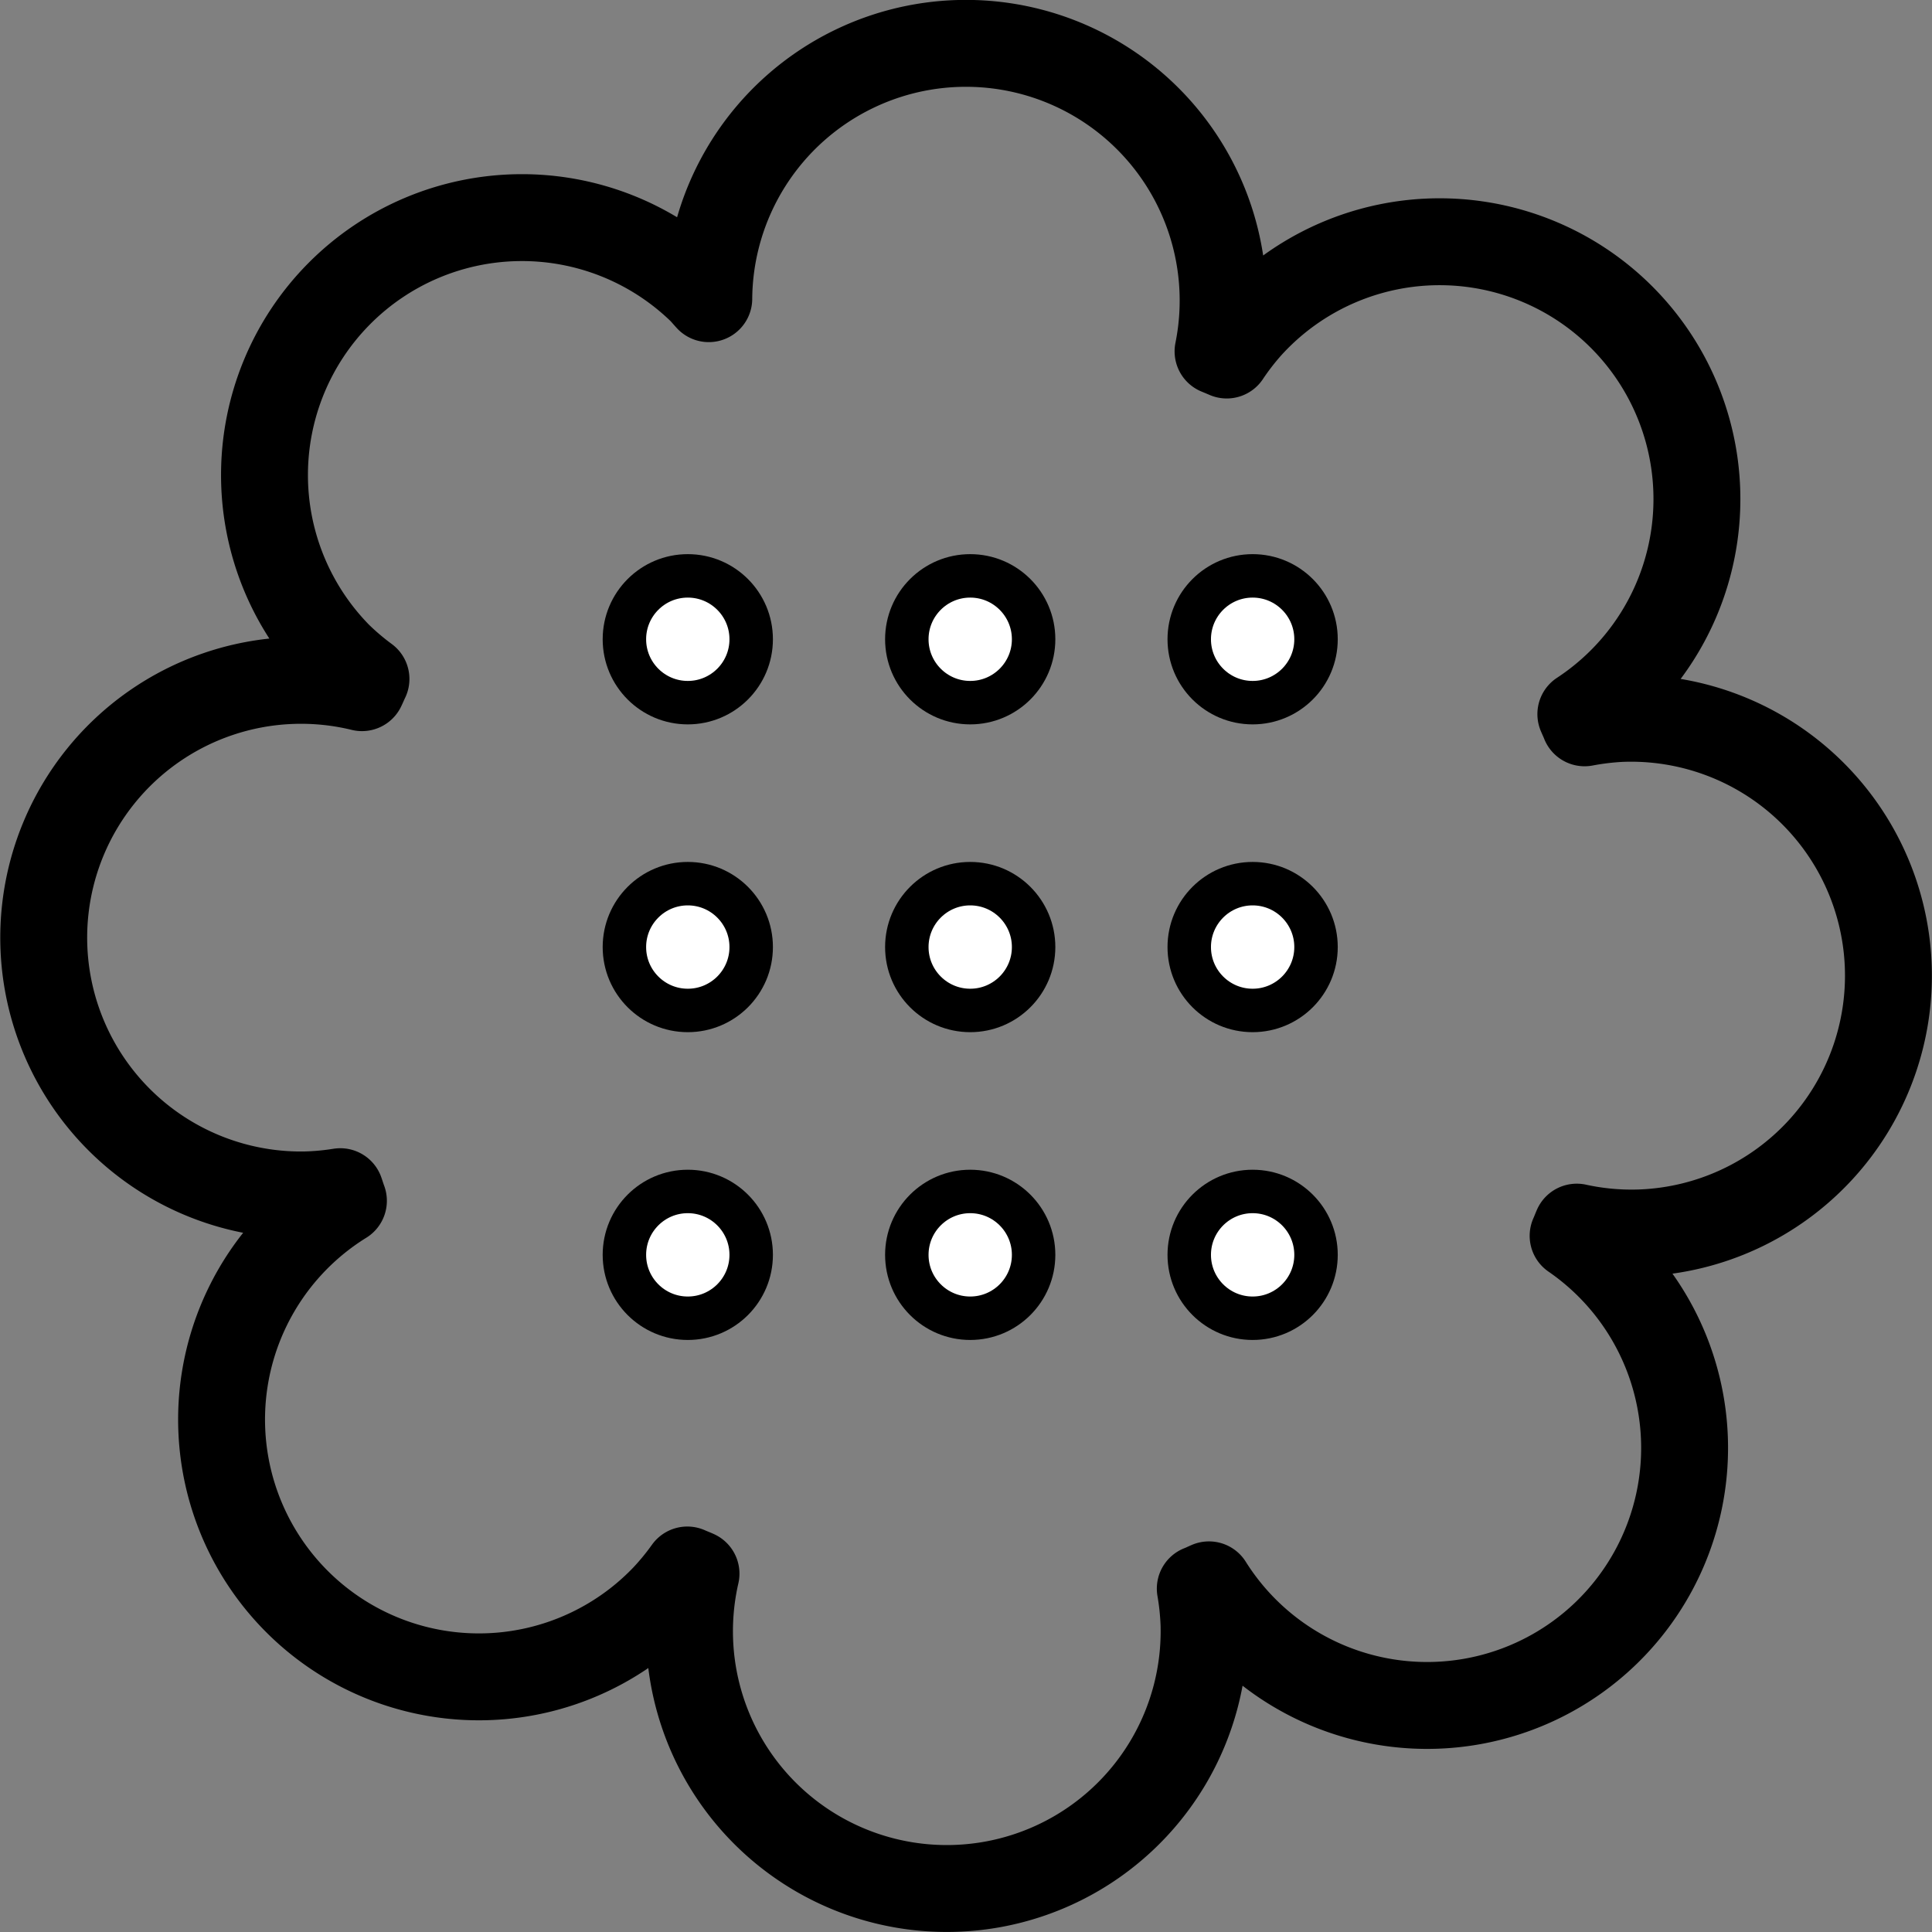
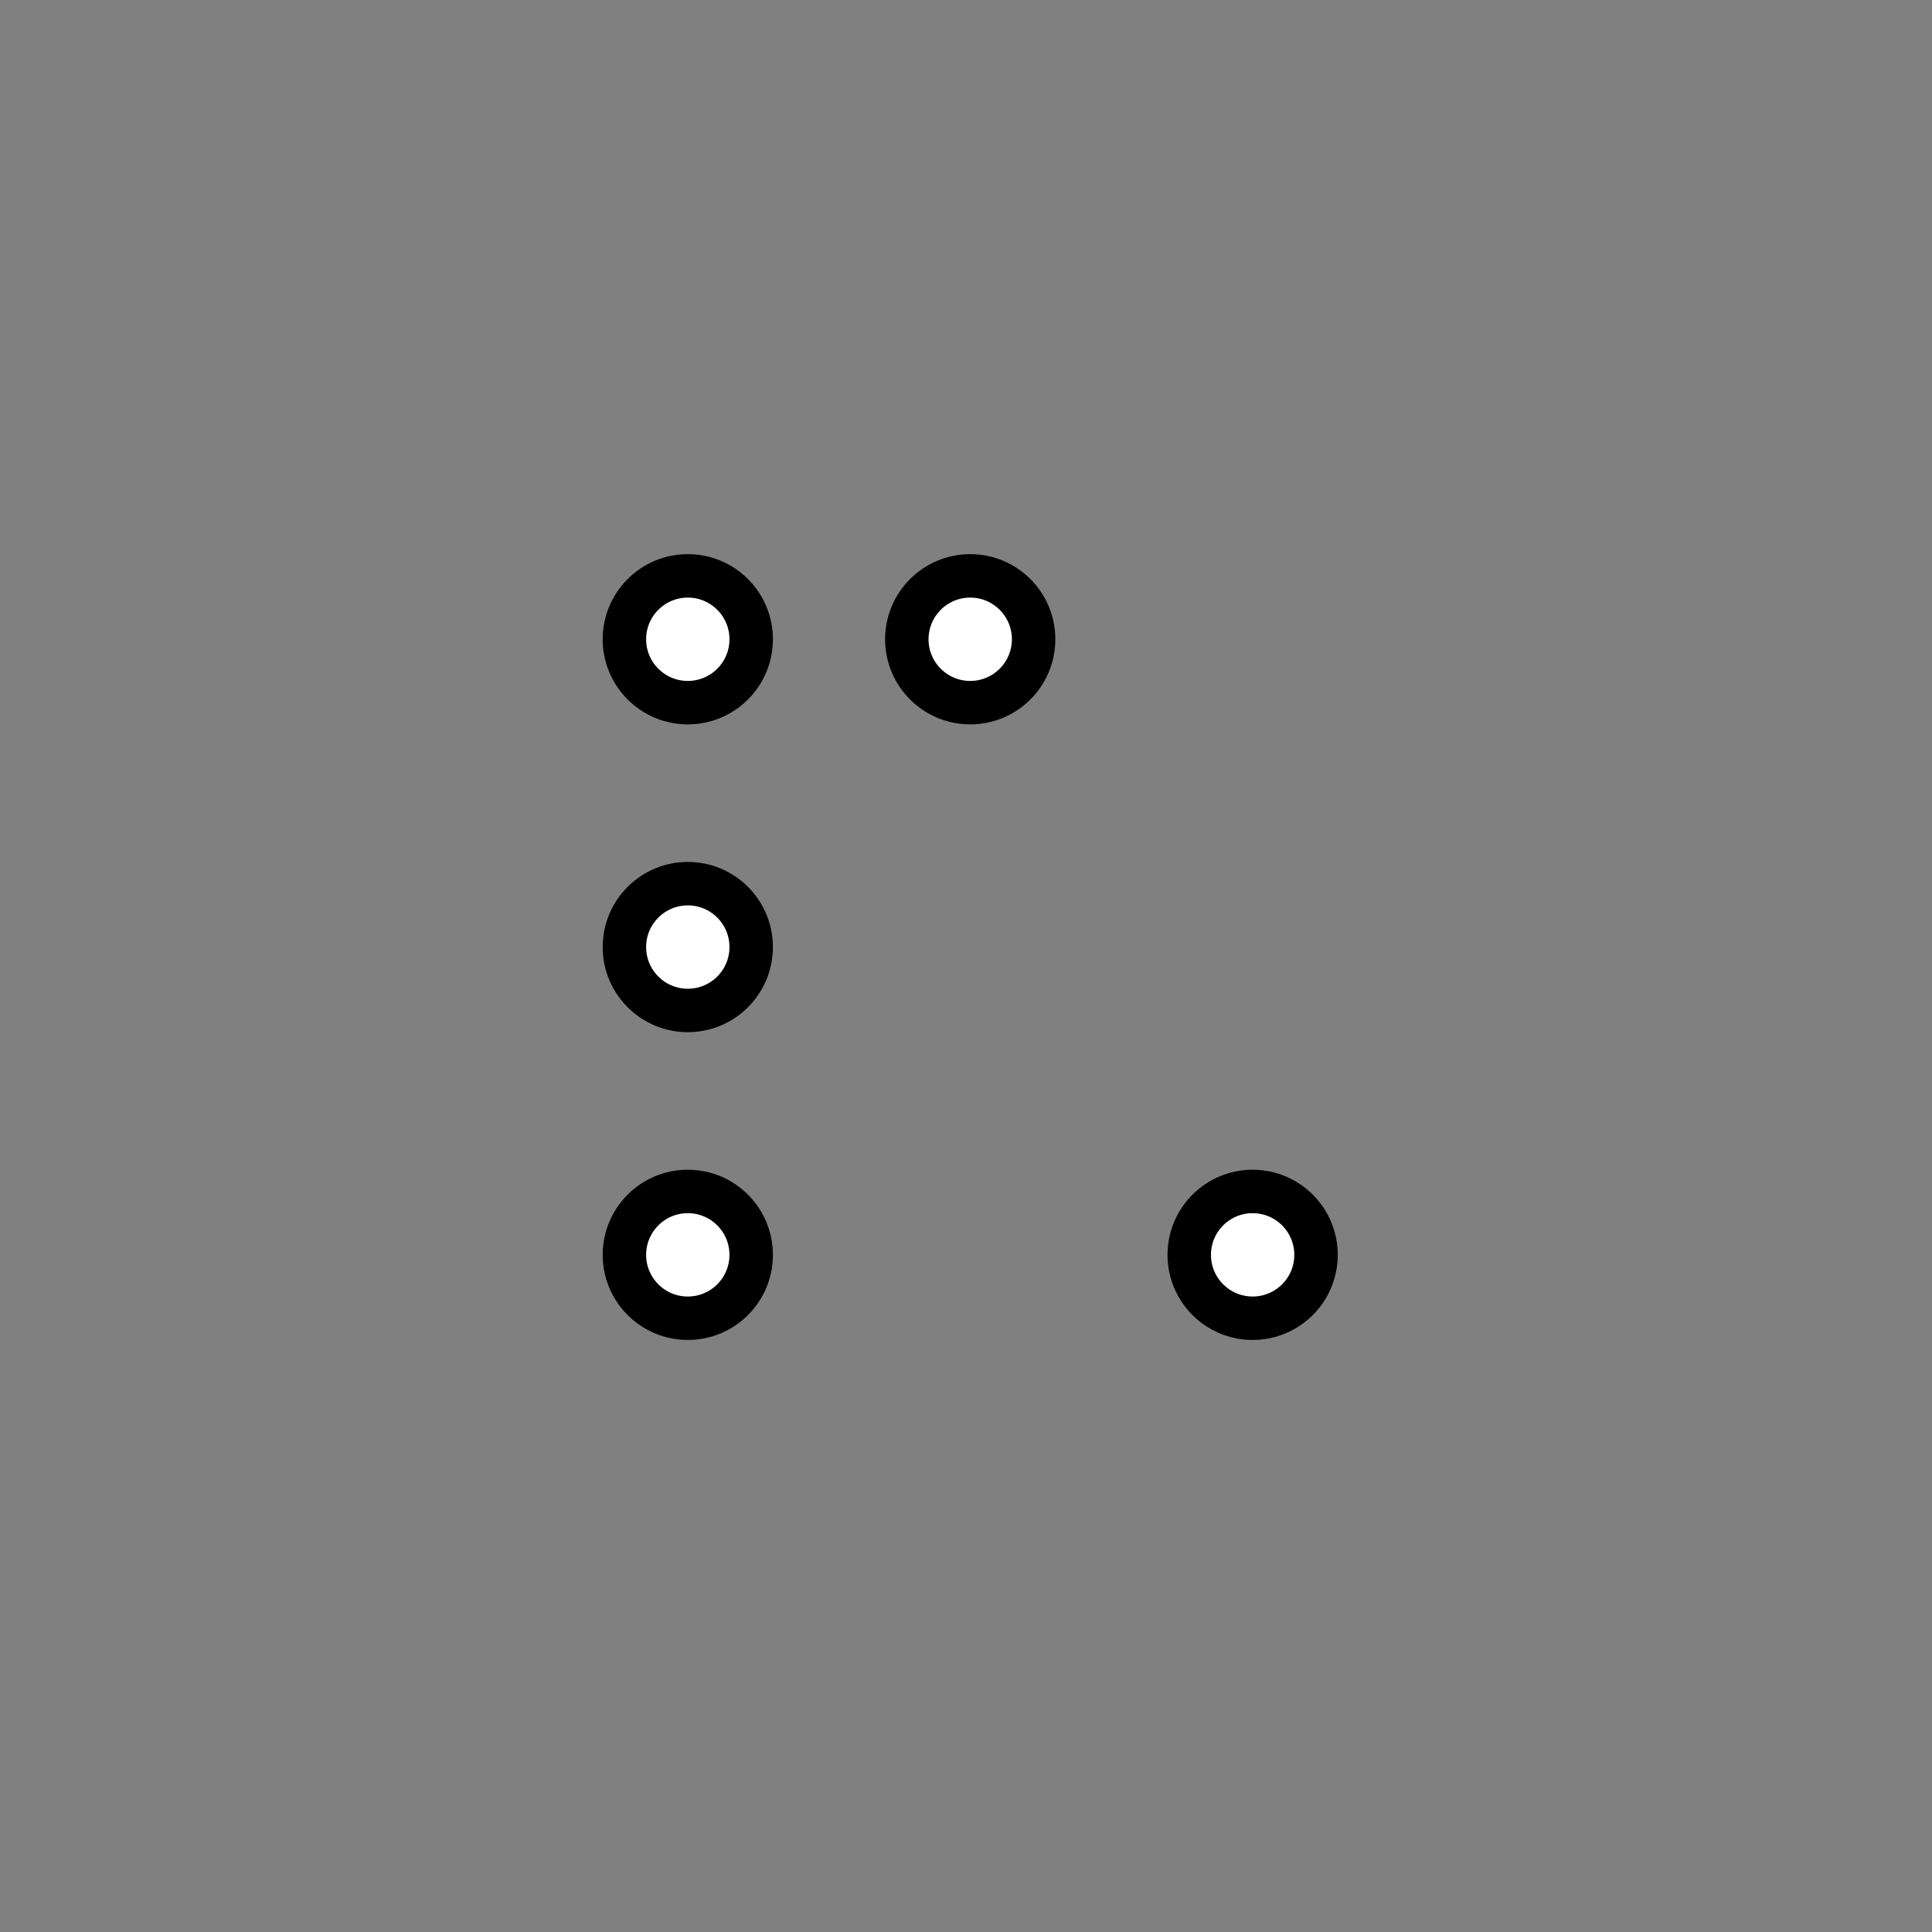
<svg xmlns="http://www.w3.org/2000/svg" width="800px" height="800px" viewBox="-0.01 0 44.466 44.466">
  <rect x="-0.01" y="0" width="44.466" height="44.466" fill="#808080" stroke="none" />
  <g id="Group_18" data-name="Group 18" transform="translate(-279.68 -283.582)">
-     <path id="Path_36" data-name="Path 36" d="M317.448,311.957a5.924,5.924,0,1,0-.478-11.839,6.126,6.126,0,0,0-.83.1c-.026-.068-.058-.133-.086-.2a5.922,5.922,0,1,0-7.634-8.932,6.006,6.006,0,0,0-.516.667c-.066-.029-.133-.056-.2-.084a5.919,5.919,0,1,0-11.721-1.213c-.061-.066-.117-.135-.182-.2a5.925,5.925,0,0,0-8.34,8.417,6.013,6.013,0,0,0,.632.536c-.032.066-.06.135-.092.2a5.922,5.922,0,1,0-1.328,11.675,5.974,5.974,0,0,0,.829-.075c.025.07.046.141.072.21a5.922,5.922,0,1,0,7.386,9.14,6.017,6.017,0,0,0,.529-.643c.067.031.136.055.2.085a5.922,5.922,0,1,0,11.692,1.167,6.041,6.041,0,0,0-.086-.823c.07-.026.135-.06.2-.087a5.927,5.927,0,1,0,8.381-8.033c.03-.066.055-.134.084-.2A5.9,5.9,0,0,0,317.448,311.957Z" fill="none" stroke="#000000" stroke-linecap="round" stroke-linejoin="round" stroke-width="2" />
    <g id="Group_15" data-name="Group 15">
      <circle id="Ellipse_43" data-name="Ellipse 43" cx="1.459" cy="1.459" r="1.459" transform="translate(294.041 311.004)" fill="#ffffff" stroke="#000000" stroke-width="1" />
      <circle id="Ellipse_44" data-name="Ellipse 44" cx="1.459" cy="1.459" r="1.459" transform="translate(294.041 296.836)" fill="#ffffff" stroke="#000000" stroke-width="1" />
      <circle id="Ellipse_45" data-name="Ellipse 45" cx="1.459" cy="1.459" r="1.459" transform="translate(294.041 303.92)" fill="#ffffff" stroke="#000000" stroke-width="1" />
    </g>
    <g id="Group_16" data-name="Group 16">
-       <circle id="Ellipse_46" data-name="Ellipse 46" cx="1.459" cy="1.459" r="1.459" transform="translate(300.541 311.004)" fill="#ffffff" stroke="#000000" stroke-width="1" />
      <circle id="Ellipse_47" data-name="Ellipse 47" cx="1.459" cy="1.459" r="1.459" transform="translate(300.541 296.836)" fill="#ffffff" stroke="#000000" stroke-width="1" />
-       <circle id="Ellipse_48" data-name="Ellipse 48" cx="1.459" cy="1.459" r="1.459" transform="translate(300.541 303.92)" fill="#ffffff" stroke="#000000" stroke-width="1" />
    </g>
    <g id="Group_17" data-name="Group 17">
      <circle id="Ellipse_49" data-name="Ellipse 49" cx="1.459" cy="1.459" r="1.459" transform="translate(307.041 311.004)" fill="#ffffff" stroke="#000000" stroke-width="1" />
-       <circle id="Ellipse_50" data-name="Ellipse 50" cx="1.459" cy="1.459" r="1.459" transform="translate(307.041 296.836)" fill="#ffffff" stroke="#000000" stroke-width="1" />
-       <circle id="Ellipse_51" data-name="Ellipse 51" cx="1.459" cy="1.459" r="1.459" transform="translate(307.041 303.92)" fill="#ffffff" stroke="#000000" stroke-width="1" />
    </g>
  </g>
</svg>